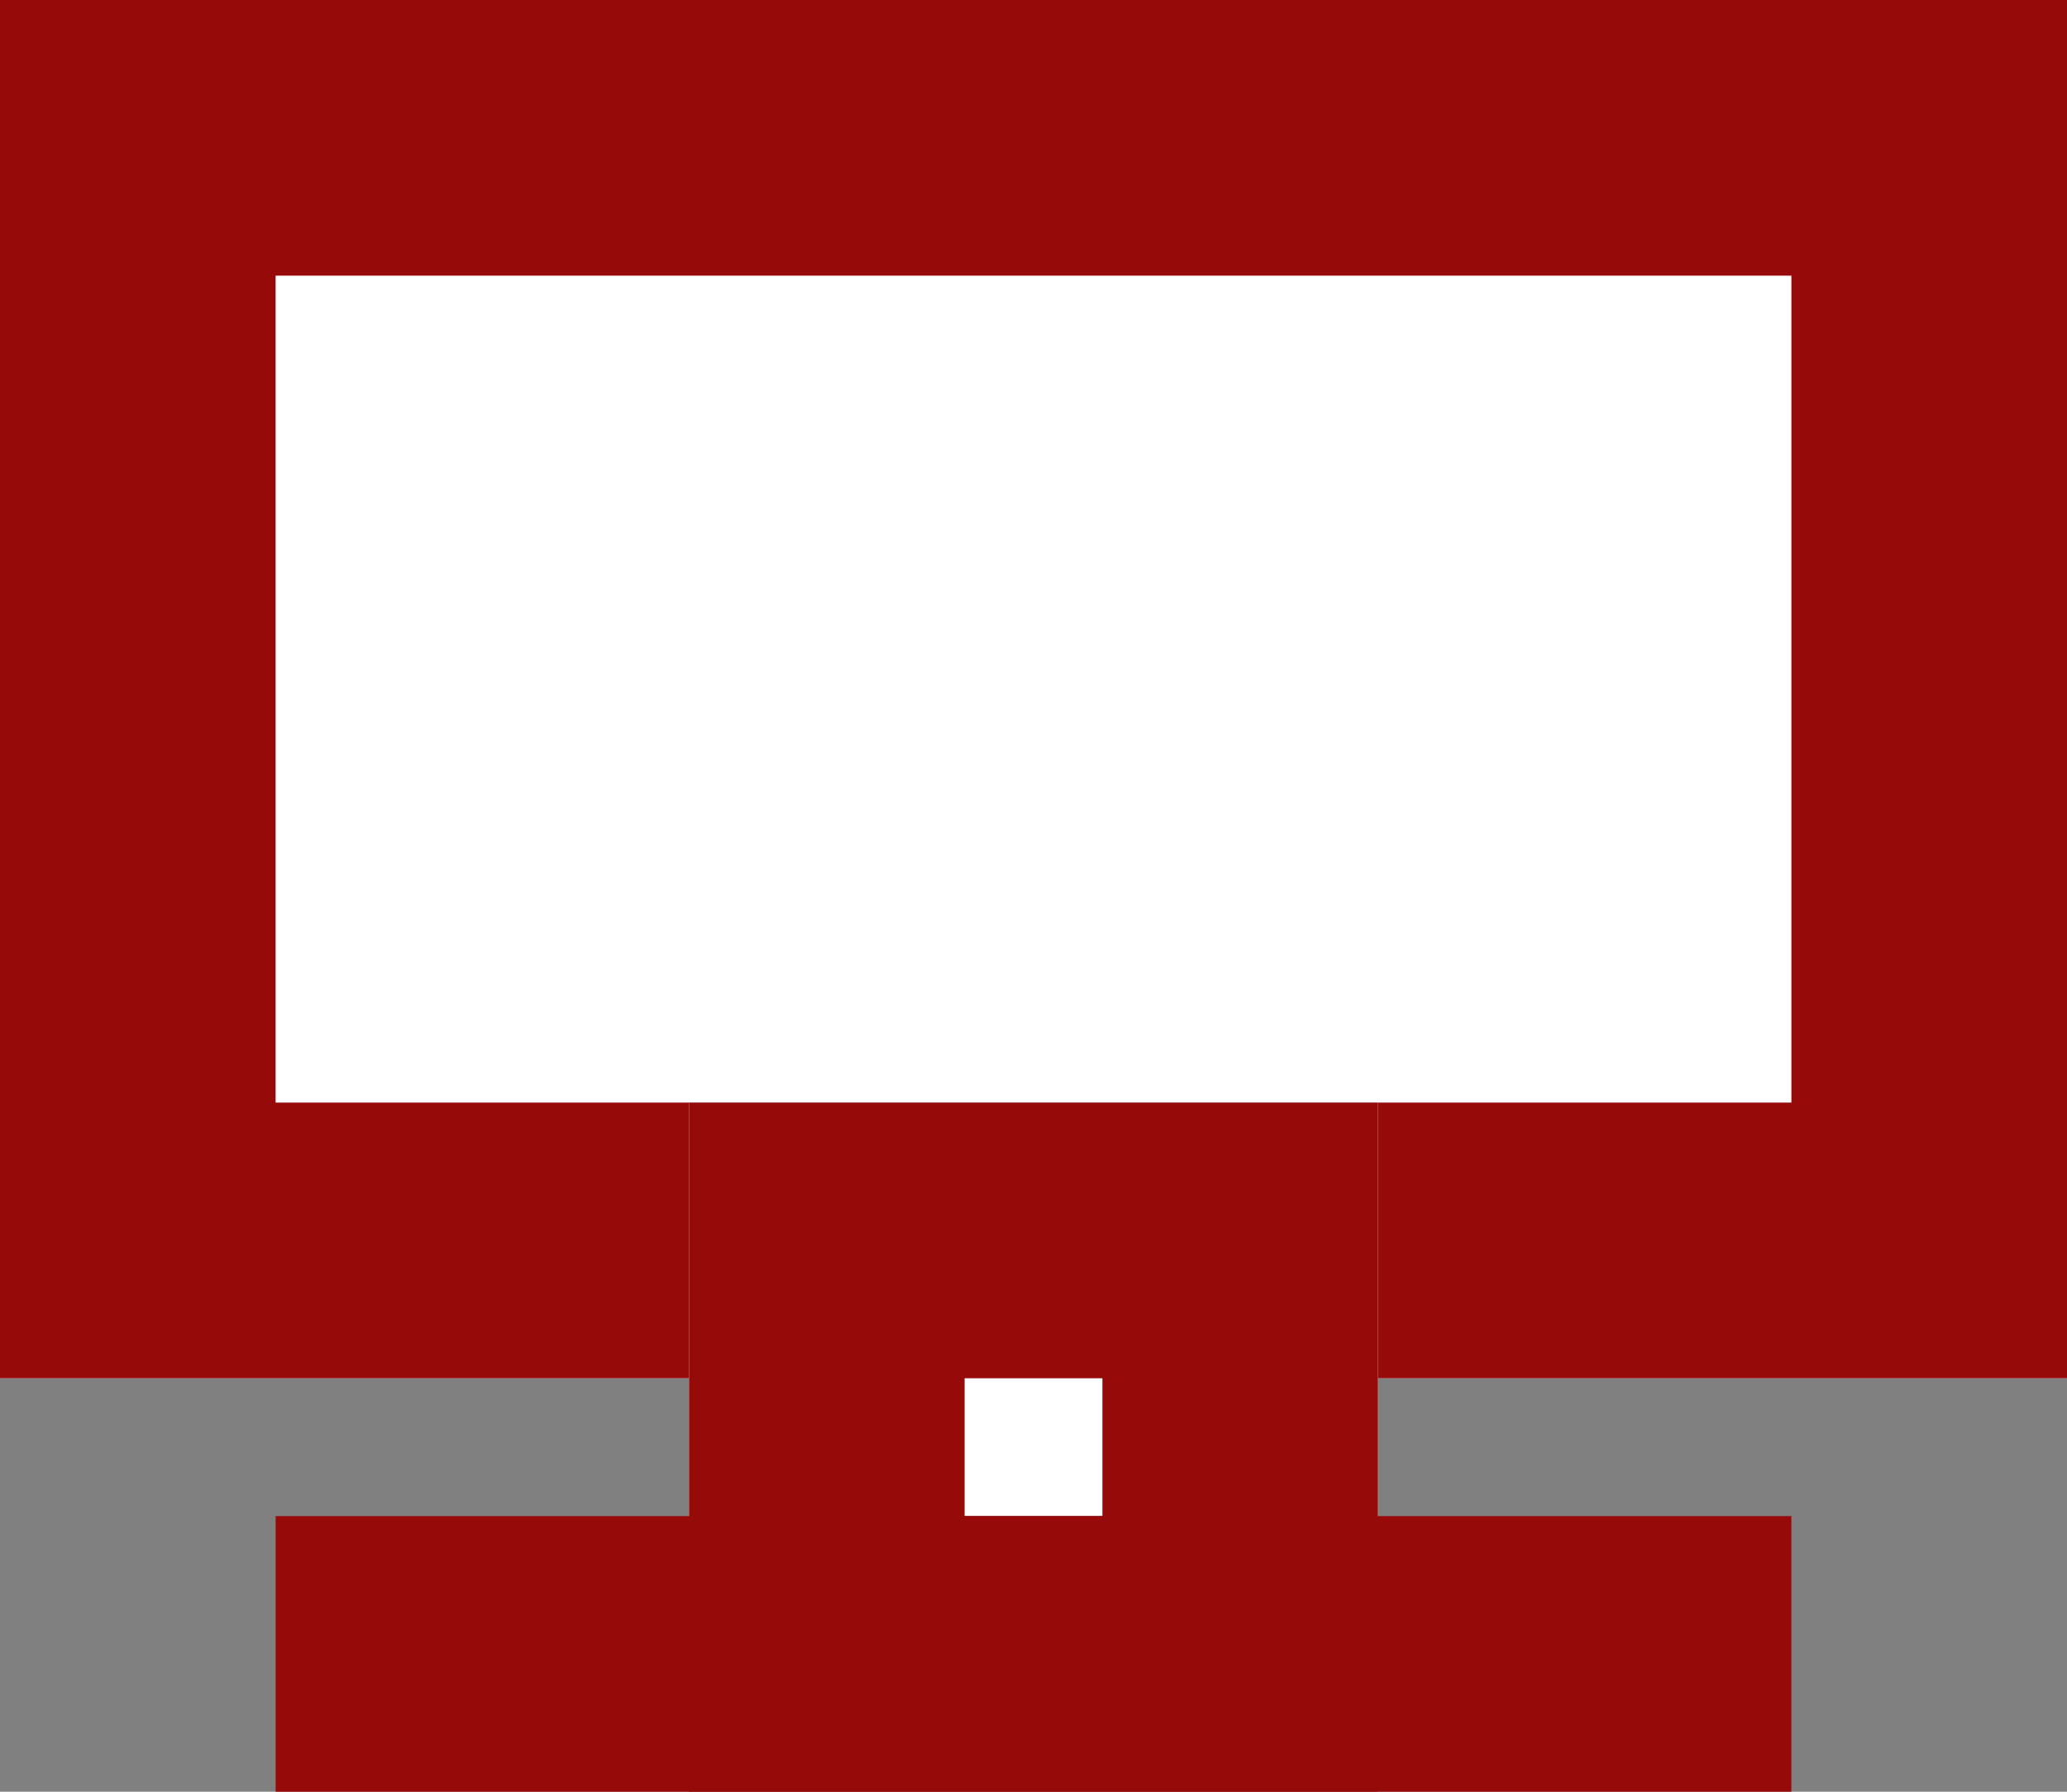
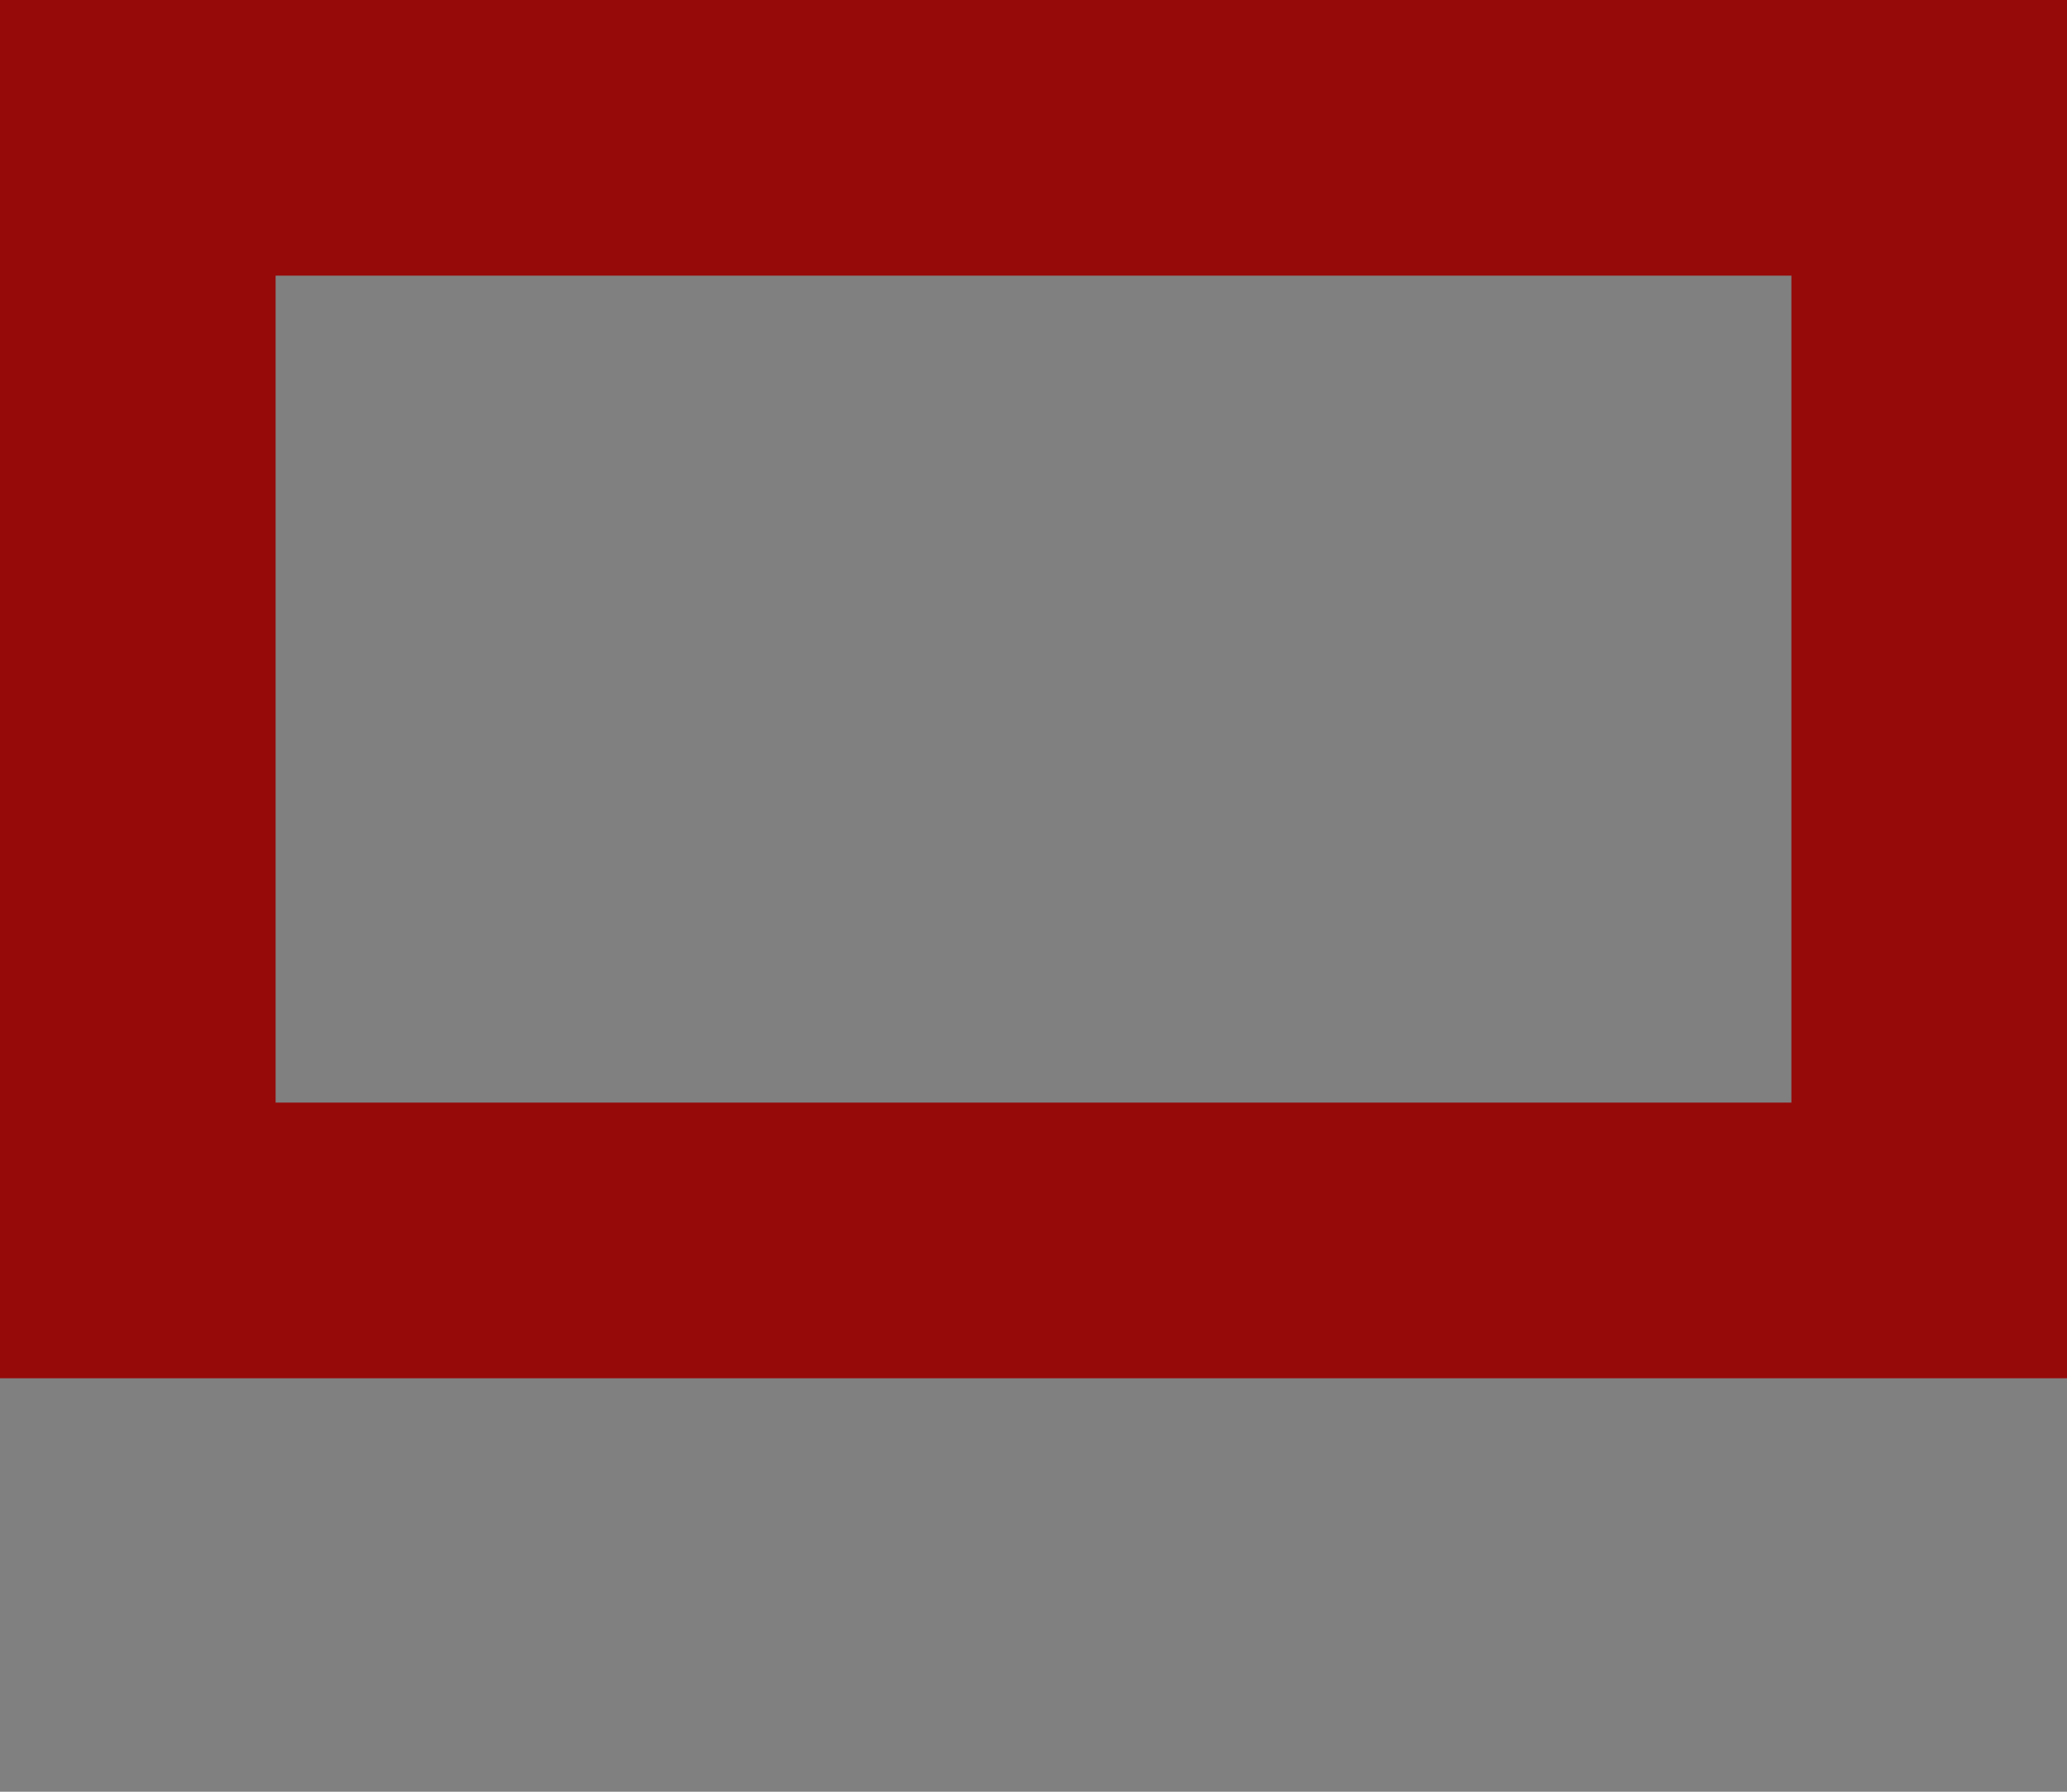
<svg xmlns="http://www.w3.org/2000/svg" width="15" height="13" viewBox="0 0 15 13">
  <rect x="0" y="0" width="15" height="13" fill="#808080" stroke="none" />
  <g id="icon-job" transform="translate(-463 -863)">
    <g id="長方形_1194" data-name="長方形 1194" transform="translate(463 863)" fill="#fff" stroke="#960a0a" stroke-width="2">
-       <rect width="15" height="10" stroke="none" />
      <rect x="1" y="1" width="13" height="8" fill="none" />
    </g>
    <g id="長方形_1195" data-name="長方形 1195" transform="translate(468 871)" fill="#fff" stroke="#960a0a" stroke-width="2">
-       <rect width="5" height="5" stroke="none" />
-       <rect x="1" y="1" width="3" height="3" fill="none" />
-     </g>
+       </g>
    <g id="長方形_1196" data-name="長方形 1196" transform="translate(465 874)" fill="none" stroke="#960a0a" stroke-width="1">
-       <rect width="11" height="2" stroke="none" />
-       <rect x="0.5" y="0.5" width="10" height="1" fill="none" />
-     </g>
+       </g>
  </g>
</svg>